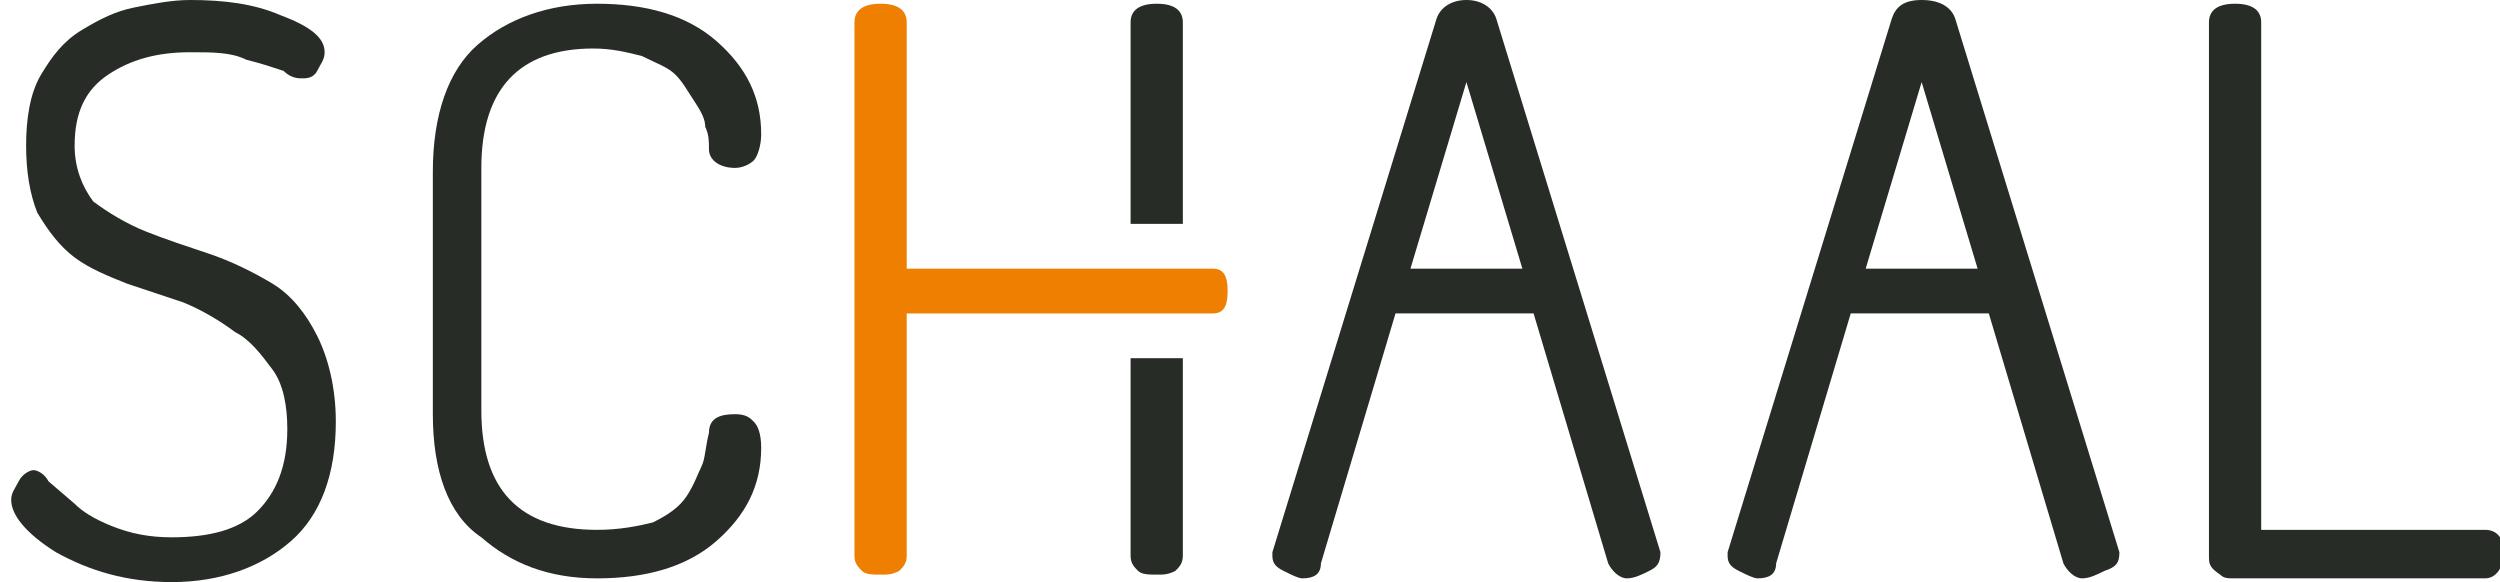
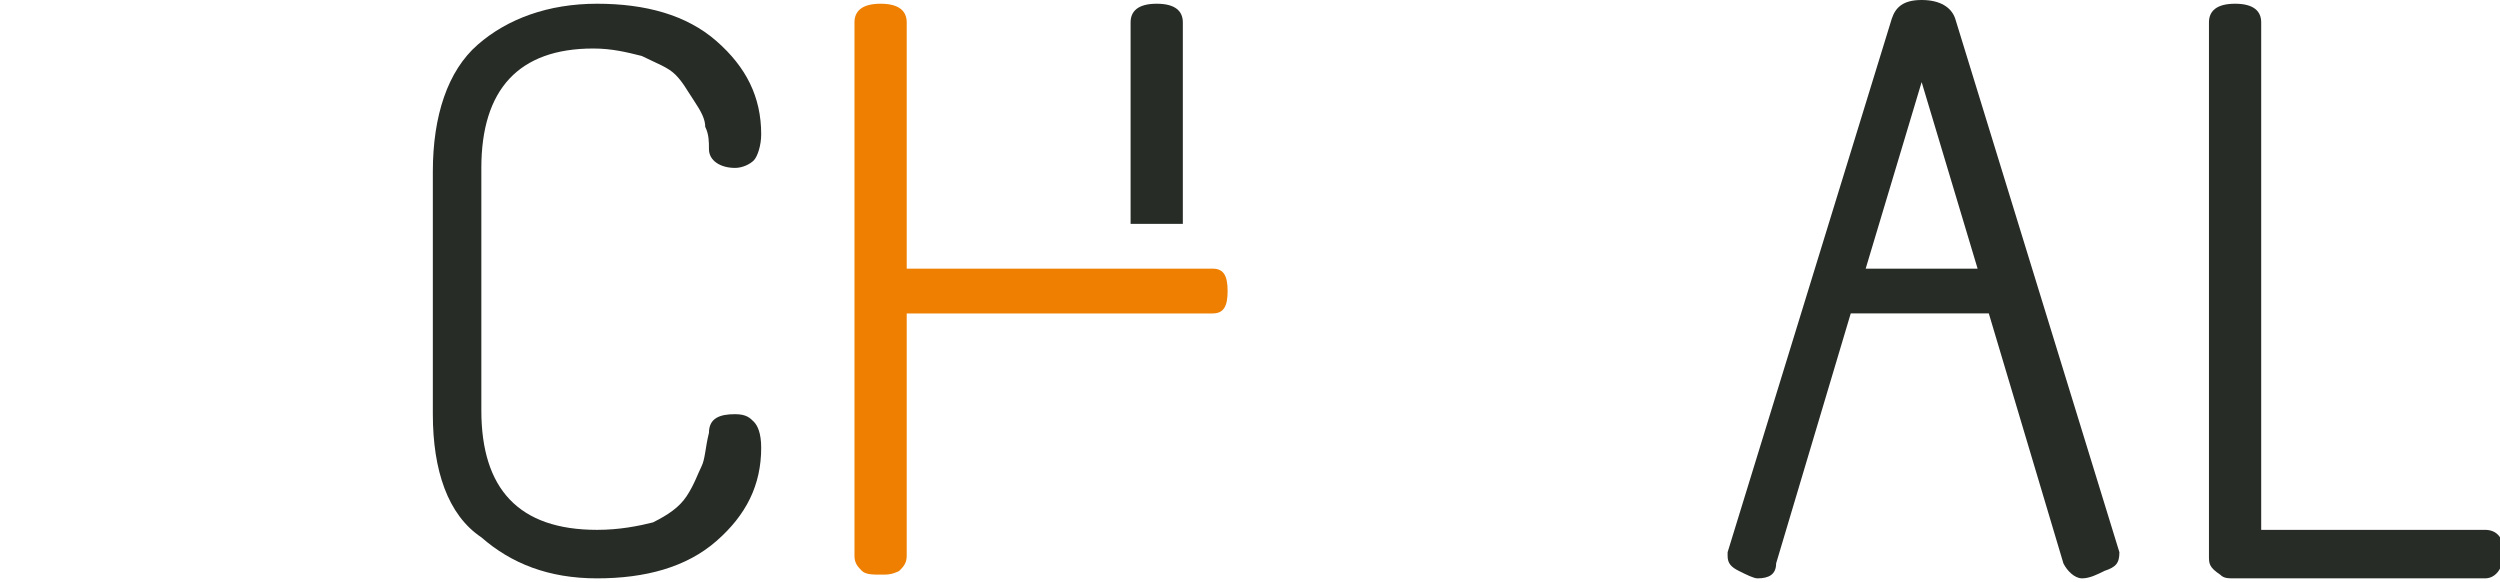
<svg xmlns="http://www.w3.org/2000/svg" version="1.1" id="Ebene_1" x="0px" y="0px" viewBox="0 0 67 15.6" style="enable-background:new 0 0 67 15.6;" xml:space="preserve">
  <style type="text/css">
	.st0{fill:#272C27;}
	.st1{fill:#EE7F00;}
</style>
-   <path class="st0" d="M0.3,13.4c0-0.2,0.1-0.3,0.2-0.5c0.1-0.2,0.3-0.3,0.4-0.3c0.1,0,0.3,0.1,0.4,0.3L2,13.5c0.2,0.2,0.5,0.4,1,0.6  c0.5,0.2,1,0.3,1.6,0.3c1,0,1.8-0.2,2.3-0.7s0.8-1.2,0.8-2.2c0-0.6-0.1-1.2-0.4-1.6c-0.3-0.4-0.6-0.8-1-1C5.9,8.6,5.4,8.3,4.9,8.1  L3.4,7.6c-0.5-0.2-1-0.4-1.4-0.7c-0.4-0.3-0.7-0.7-1-1.2C0.8,5.2,0.7,4.6,0.7,3.9c0-0.7,0.1-1.4,0.4-1.9c0.3-0.5,0.6-0.9,1.1-1.2  s0.9-0.5,1.4-0.6s1-0.2,1.5-0.2c0.9,0,1.7,0.1,2.4,0.4C8.3,0.7,8.7,1,8.7,1.4c0,0.2-0.1,0.3-0.2,0.5C8.4,2.1,8.2,2.1,8.1,2.1  C8,2.1,7.8,2.1,7.6,1.9C7.3,1.8,7,1.7,6.6,1.6C6.2,1.4,5.7,1.4,5.1,1.4c-0.9,0-1.6,0.2-2.2,0.6s-0.9,1-0.9,1.9  c0,0.6,0.2,1.1,0.5,1.5C2.9,5.7,3.4,6,3.9,6.2C4.4,6.4,5,6.6,5.6,6.8s1.2,0.5,1.7,0.8C7.8,7.9,8.2,8.4,8.5,9  c0.3,0.6,0.5,1.4,0.5,2.3c0,1.4-0.4,2.5-1.2,3.2c-0.8,0.7-1.9,1.1-3.2,1.1c-1.2,0-2.2-0.3-3.1-0.8C0.7,14.3,0.3,13.8,0.3,13.4z" />
  <path class="st0" d="M11.6,11.1V4.6c0-1.5,0.4-2.7,1.2-3.4c0.8-0.7,1.9-1.1,3.2-1.1c1.3,0,2.4,0.3,3.2,1c0.8,0.7,1.2,1.5,1.2,2.5  c0,0.3-0.1,0.6-0.2,0.7c-0.1,0.1-0.3,0.2-0.5,0.2c-0.4,0-0.7-0.2-0.7-0.5c0-0.2,0-0.4-0.1-0.6c0-0.2-0.1-0.4-0.3-0.7  S18.3,2.2,18.1,2c-0.2-0.2-0.5-0.3-0.9-0.5c-0.4-0.1-0.8-0.2-1.3-0.2c-2,0-3,1.1-3,3.2v6.5c0,2.1,1,3.2,3.1,3.2  c0.6,0,1.1-0.1,1.5-0.2c0.4-0.2,0.7-0.4,0.9-0.7c0.2-0.3,0.3-0.6,0.4-0.8c0.1-0.2,0.1-0.5,0.2-0.9c0-0.4,0.3-0.5,0.7-0.5  c0.3,0,0.4,0.1,0.5,0.2c0.1,0.1,0.2,0.3,0.2,0.7c0,1-0.4,1.8-1.2,2.5c-0.8,0.7-1.9,1-3.2,1c-1.3,0-2.3-0.4-3.1-1.1  C12,13.8,11.6,12.6,11.6,11.1z" />
  <path class="st0" d="M59.2,14.9V0.6c0-0.3,0.2-0.5,0.7-0.5c0.5,0,0.7,0.2,0.7,0.5v13.6h6c0.3,0,0.5,0.2,0.5,0.6  c0,0.4-0.2,0.7-0.5,0.7h-6.7c-0.2,0-0.3,0-0.4-0.1C59.2,15.2,59.2,15.1,59.2,14.9z" />
  <path class="st0" d="M31.7,6V0.6c0-0.3-0.2-0.5-0.7-0.5s-0.7,0.2-0.7,0.5V6H31.7z" />
  <g>
-     <path class="st0" d="M30.3,9.6v5.3c0,0.2,0.1,0.3,0.2,0.4c0.1,0.1,0.3,0.1,0.5,0.1c0.2,0,0.3,0,0.5-0.1c0.1-0.1,0.2-0.2,0.2-0.4   V9.6H30.3z" />
    <path class="st1" d="M32.5,7.2H32v0h-1.7h-0.5h-5.5V0.6c0-0.3-0.2-0.5-0.7-0.5s-0.7,0.2-0.7,0.5v14.3c0,0.2,0.1,0.3,0.2,0.4   c0.1,0.1,0.3,0.1,0.5,0.1c0.2,0,0.3,0,0.5-0.1c0.1-0.1,0.2-0.2,0.2-0.4V8.4h5.8v0h2.1v0h0.3c0.3,0,0.4-0.2,0.4-0.6   S32.8,7.2,32.5,7.2z" />
  </g>
-   <path class="st0" d="M44.5,14.8C44.5,14.8,44.5,14.8,44.5,14.8L40.1,0.5C40,0.2,39.7,0,39.3,0c-0.4,0-0.7,0.2-0.8,0.5l-4.4,14.3  c0,0,0,0.1,0,0.1c0,0.2,0.1,0.3,0.3,0.4c0.2,0.1,0.4,0.2,0.5,0.2c0.3,0,0.5-0.1,0.5-0.4l2-6.7h2.6v0h1.1l2,6.7  c0.1,0.2,0.3,0.4,0.5,0.4c0.2,0,0.4-0.1,0.6-0.2C44.4,15.2,44.5,15.1,44.5,14.8C44.5,14.9,44.5,14.9,44.5,14.8z M40.2,7.2h-0.3h-2.1  l1.5-5l1.5,5H40.2z" />
  <path class="st0" d="M56.8,14.8C56.8,14.8,56.8,14.8,56.8,14.8L52.4,0.5C52.3,0.2,52,0,51.5,0s-0.7,0.2-0.8,0.5l-4.4,14.3  c0,0,0,0.1,0,0.1c0,0.2,0.1,0.3,0.3,0.4c0.2,0.1,0.4,0.2,0.5,0.2c0.3,0,0.5-0.1,0.5-0.4l2-6.7h2.8v0h0.9l2,6.7  c0.1,0.2,0.3,0.4,0.5,0.4c0.2,0,0.4-0.1,0.6-0.2C56.7,15.2,56.8,15.1,56.8,14.8C56.8,14.9,56.8,14.9,56.8,14.8z M52.6,7.2h-0.3h-2.3  l1.5-5l1.5,5H52.6z" />
  <g>
</g>
  <g>
</g>
  <g>
</g>
  <g>
</g>
  <g>
</g>
  <g>
</g>
</svg>